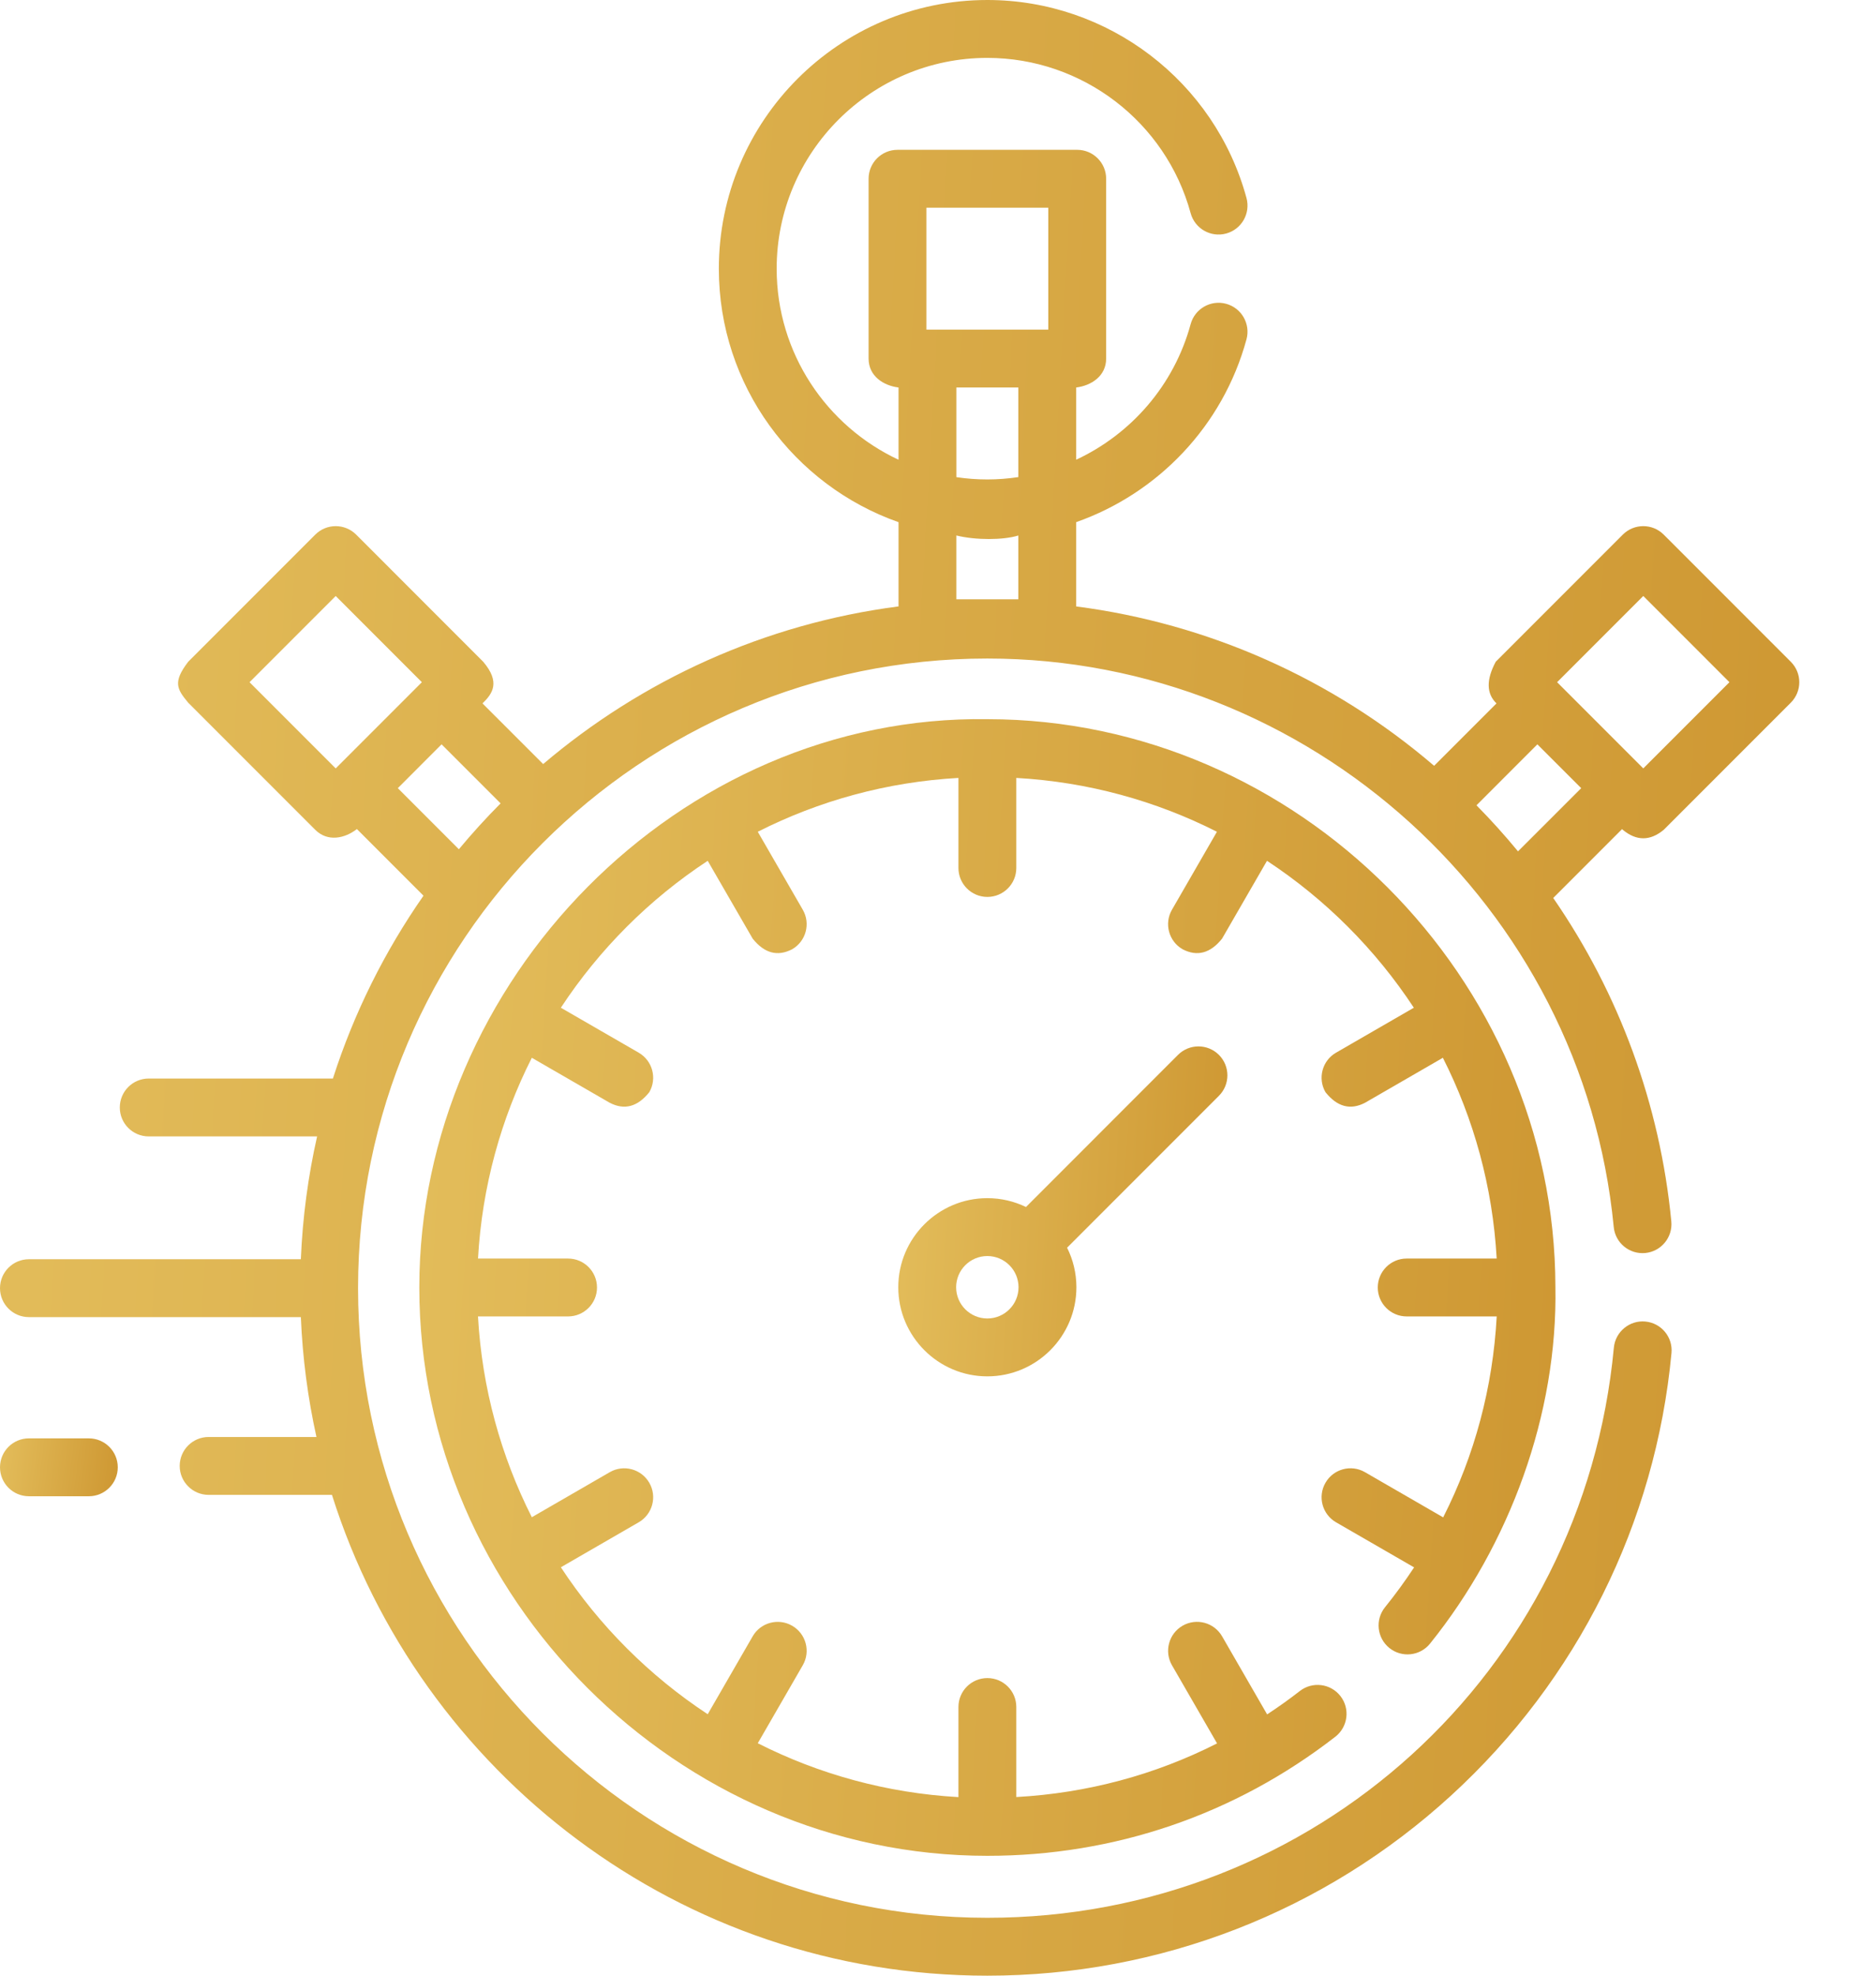
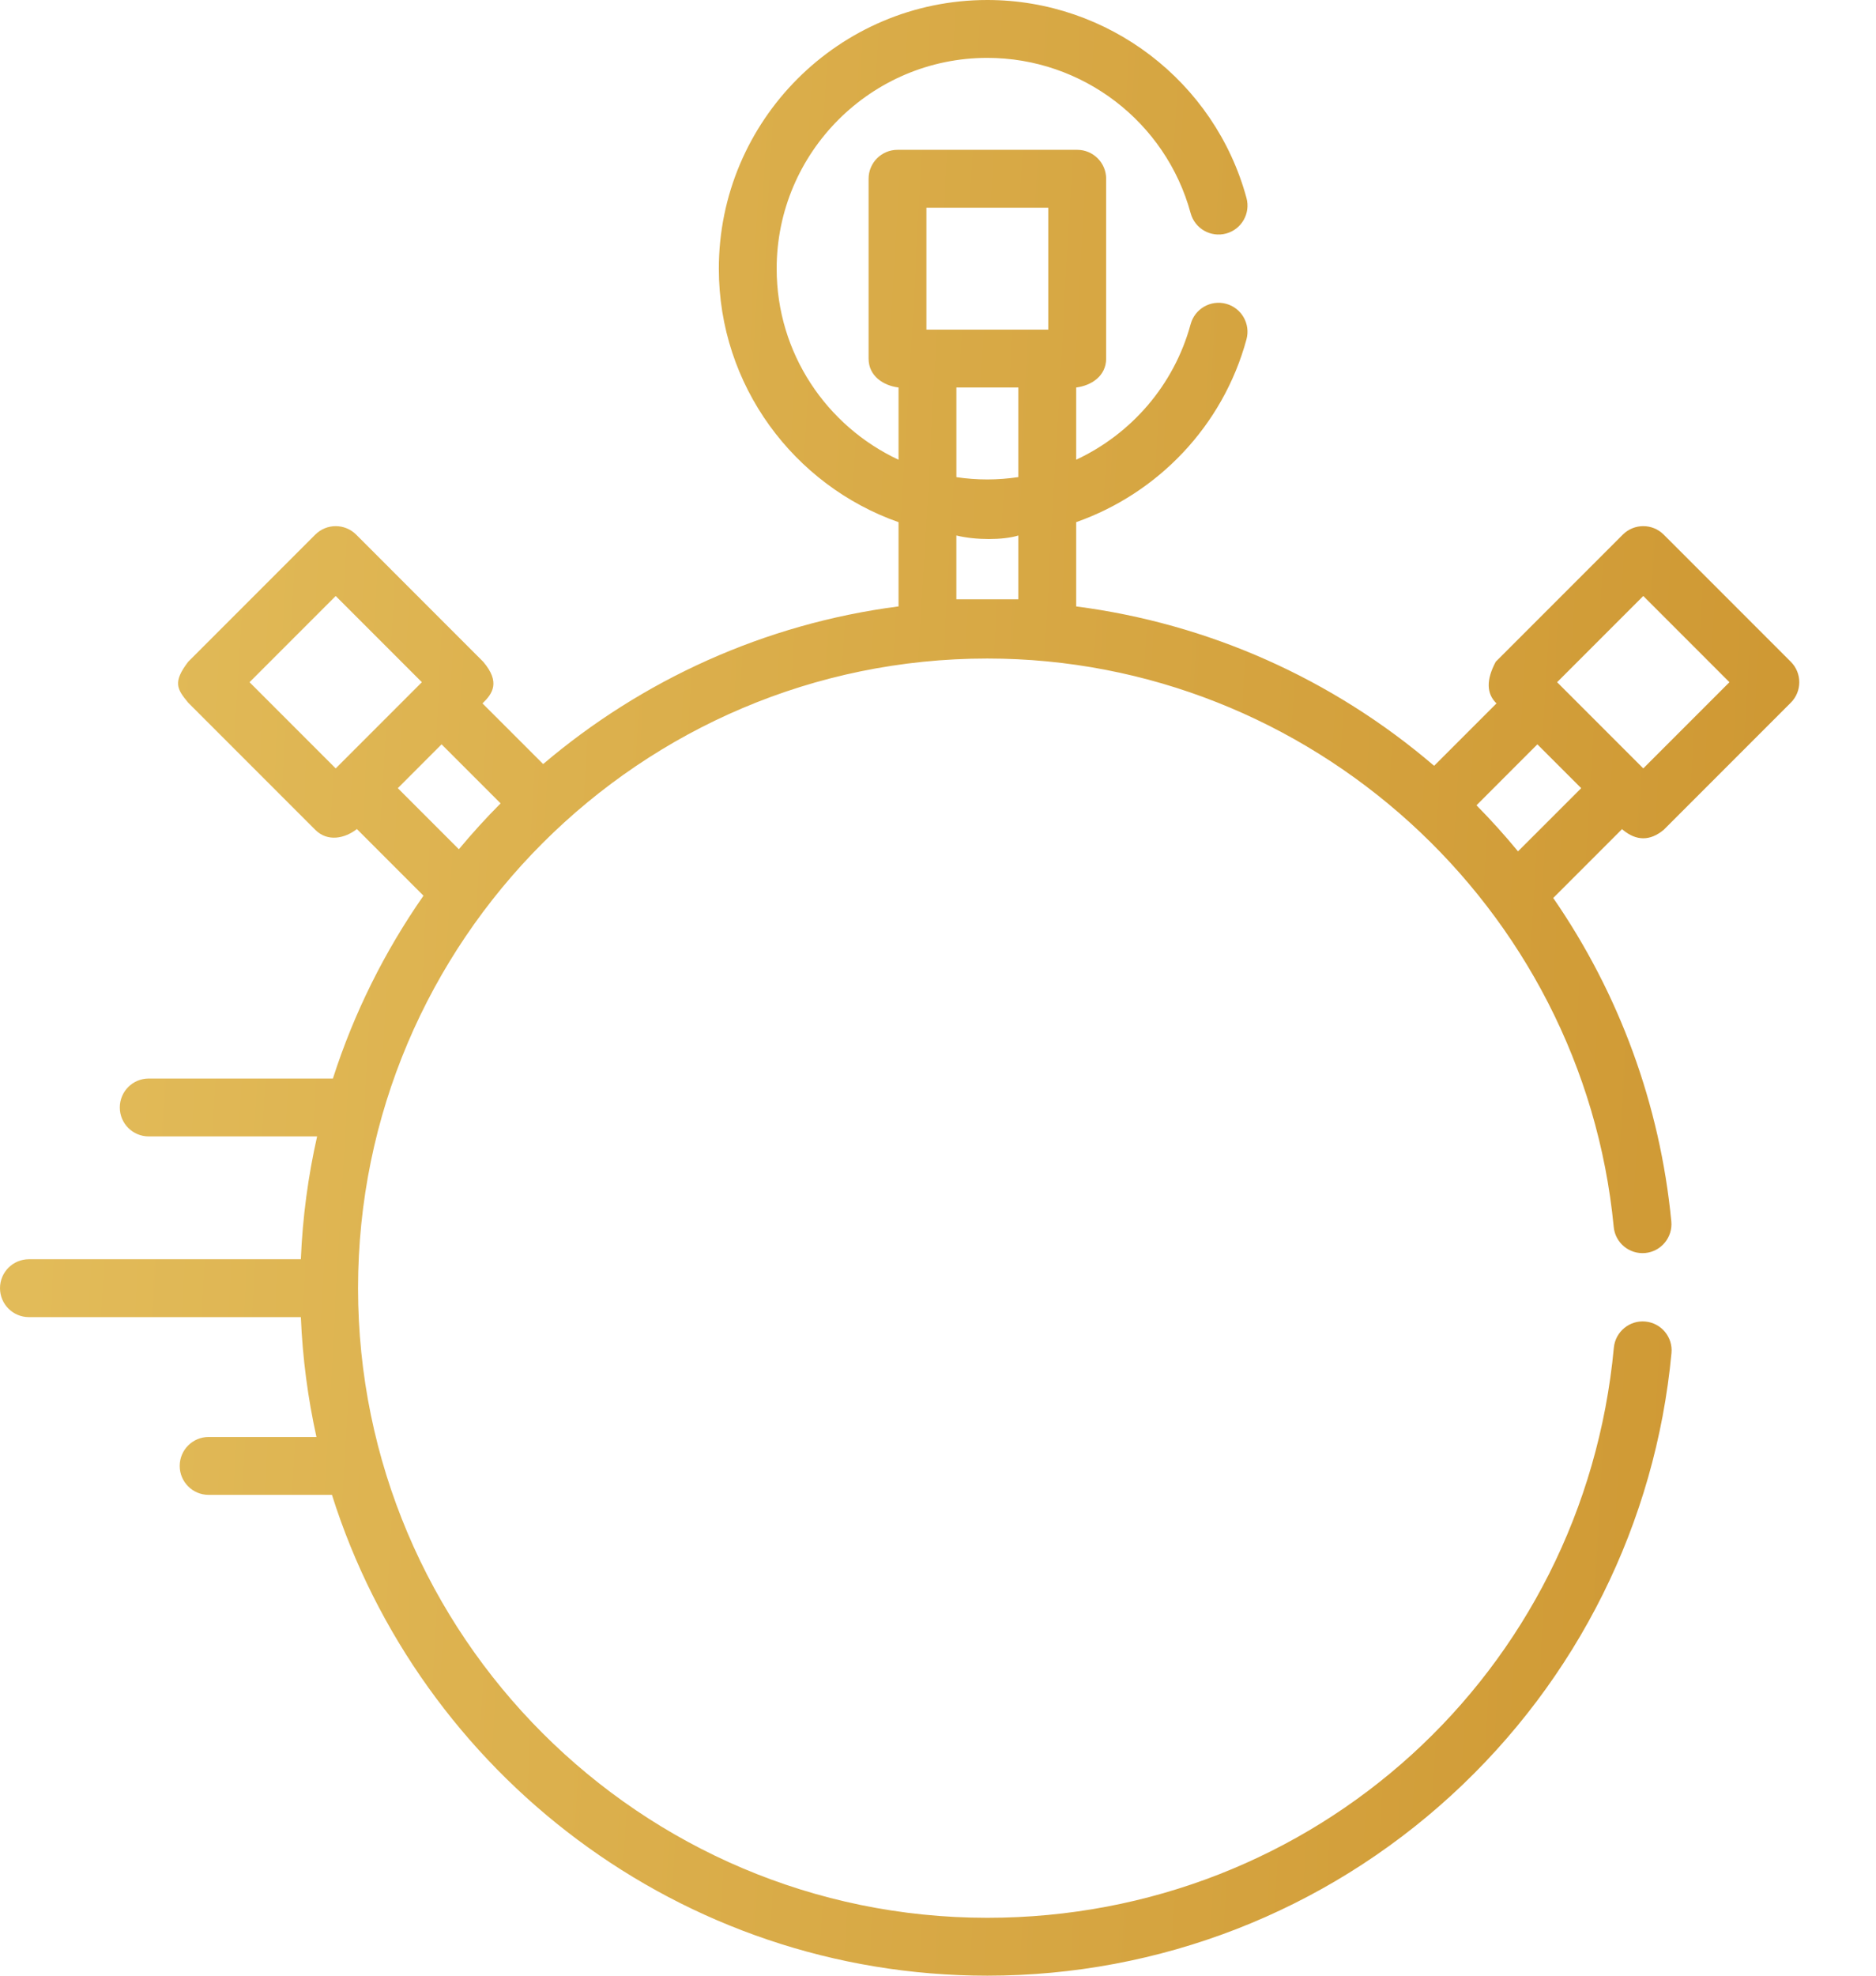
<svg xmlns="http://www.w3.org/2000/svg" width="57" height="60" viewBox="0 0 57 60" fill="none">
  <path d="M49.307 25.201C49.722 25.544 50.136 25.544 50.55 25.201L54.411 21.34C54.755 20.997 54.755 20.44 54.411 20.097L50.55 16.236C50.207 15.893 49.651 15.893 49.307 16.236L45.446 20.097C45.154 20.643 45.161 21.065 45.469 21.362L43.574 23.257C40.479 20.607 36.707 18.936 32.699 18.417V15.857C35.178 14.984 37.156 12.941 37.873 10.305C38 9.837 37.724 9.354 37.255 9.226C36.786 9.099 36.304 9.376 36.176 9.844C35.672 11.701 34.368 13.182 32.699 13.961V11.768C33.156 11.711 33.609 11.422 33.609 10.889V5.429C33.609 4.944 33.215 4.55 32.73 4.55H27.27C26.784 4.55 26.391 4.944 26.391 5.429V10.889C26.391 11.423 26.843 11.711 27.301 11.768V13.962C25.116 12.942 23.598 10.726 23.598 8.16C23.598 4.63 26.47 1.758 29.999 1.758C32.881 1.758 35.421 3.697 36.176 6.474C36.304 6.943 36.786 7.219 37.255 7.092C37.724 6.965 38 6.482 37.873 6.013C36.91 2.473 33.673 0 29.999 0C25.5 0 21.841 3.66 21.841 8.16C21.841 11.713 24.125 14.741 27.301 15.858V18.416C23.215 18.945 19.497 20.661 16.503 23.204L14.66 21.362C14.968 21.065 15.21 20.718 14.682 20.097L10.822 16.236C10.478 15.893 9.922 15.893 9.579 16.236L5.718 20.097C5.245 20.718 5.374 20.925 5.718 21.34L9.579 25.201C9.956 25.578 10.48 25.462 10.844 25.178L12.867 27.202C11.69 28.889 10.756 30.756 10.115 32.754H4.519C4.033 32.754 3.64 33.148 3.64 33.633C3.64 34.119 4.033 34.512 4.519 34.512H9.635C9.362 35.719 9.194 36.966 9.141 38.242H0.879C0.393 38.242 0 38.636 0 39.121C0 39.606 0.393 40 0.879 40H9.141C9.193 41.244 9.354 42.461 9.615 43.64H6.339C5.854 43.64 5.46 44.033 5.46 44.519C5.46 45.004 5.854 45.398 6.339 45.398H10.086C12.756 53.853 20.673 60 29.999 60C35.233 60 40.239 58.055 44.096 54.523C47.928 51.014 50.304 46.244 50.786 41.09C50.831 40.607 50.476 40.179 49.992 40.134C49.512 40.088 49.081 40.444 49.035 40.927C48.112 50.798 39.928 58.242 29.999 58.242C19.456 58.242 10.879 49.664 10.879 39.121C10.879 28.577 19.456 19.999 29.999 19.999C39.795 19.999 48.094 27.529 49.031 37.262C49.077 37.745 49.506 38.099 49.99 38.053C50.473 38.006 50.827 37.577 50.781 37.093C50.438 33.539 49.194 30.169 47.193 27.271L49.285 25.179L49.307 25.201ZM49.929 18.1L52.547 20.718L49.929 23.336L49.915 23.322L49.907 23.314L47.311 20.718L49.929 18.1ZM28.148 6.308H31.851V10.011H28.148V6.308ZM29.059 11.768H30.941V14.489C30.314 14.584 29.686 14.584 29.059 14.491V11.768ZM30.941 16.263V18.201H29.058V16.262C29.639 16.406 30.479 16.406 30.941 16.263ZM7.582 20.718L10.2 18.1L12.818 20.718L10.2 23.336L7.582 20.718ZM12.087 23.936L13.417 22.605L15.21 24.398C14.767 24.843 14.344 25.308 13.942 25.791L12.087 23.936ZM46.123 25.855C45.725 25.372 45.304 24.905 44.861 24.456L46.711 22.605L48.043 23.936L46.123 25.855Z" fill="url(#paint0_linear_301_79)" />
-   <path d="M42.214 50.048C42.593 50.353 43.146 50.293 43.45 49.915C45.871 46.91 47.33 42.946 47.259 39.082C47.248 29.693 39.403 21.849 30.014 21.841C20.624 21.697 12.74 29.813 12.74 39.1C12.74 48.502 20.598 56.36 30 56.36C33.867 56.36 37.524 55.109 40.573 52.743C40.956 52.445 41.026 51.893 40.729 51.51C40.431 51.126 39.879 51.057 39.495 51.354C39.172 51.606 38.839 51.842 38.5 52.065L37.132 49.694C36.889 49.273 36.351 49.13 35.931 49.372C35.511 49.615 35.367 50.153 35.609 50.573L36.979 52.946C35.09 53.904 33.028 54.456 30.879 54.575V51.84C30.879 51.355 30.486 50.962 30 50.962C29.515 50.962 29.121 51.355 29.121 51.84V54.577C26.939 54.454 24.875 53.878 23.024 52.941L24.391 50.573C24.634 50.153 24.49 49.615 24.069 49.373C23.649 49.13 23.111 49.274 22.869 49.694L21.503 52.06C19.729 50.892 18.208 49.371 17.041 47.597L19.406 46.231C19.826 45.989 19.971 45.451 19.728 45.031C19.485 44.611 18.947 44.466 18.527 44.709L16.159 46.077C15.222 44.225 14.646 42.162 14.523 39.979H17.26C17.745 39.979 18.139 39.586 18.139 39.1C18.139 38.615 17.745 38.221 17.26 38.221H14.524C14.646 36.039 15.222 33.975 16.159 32.124L18.527 33.491C18.972 33.721 19.372 33.614 19.728 33.169C19.971 32.749 19.826 32.212 19.406 31.969L17.041 30.604C18.208 28.829 19.729 27.308 21.503 26.142L22.869 28.506C23.225 28.951 23.625 29.058 24.069 28.828C24.49 28.585 24.634 28.048 24.391 27.627L23.024 25.26C24.875 24.323 26.939 23.747 29.121 23.625V26.36C29.121 26.845 29.515 27.239 30 27.239C30.486 27.239 30.879 26.845 30.879 26.36V23.625C33.061 23.747 35.124 24.323 36.975 25.26L35.609 27.627C35.366 28.047 35.51 28.585 35.931 28.828C36.375 29.058 36.775 28.951 37.131 28.506L38.496 26.142C40.27 27.309 41.791 28.83 42.958 30.604L40.594 31.969C40.174 32.211 40.03 32.749 40.273 33.169C40.628 33.614 41.029 33.721 41.473 33.491L43.84 32.124C44.777 33.975 45.353 36.038 45.475 38.221H42.74C42.255 38.221 41.862 38.614 41.862 39.1C41.862 39.585 42.255 39.979 42.74 39.979H45.476C45.358 42.132 44.807 44.193 43.849 46.081L41.473 44.709C41.053 44.466 40.515 44.61 40.273 45.031C40.03 45.451 40.174 45.989 40.594 46.231L42.966 47.6C42.692 48.015 42.398 48.42 42.081 48.812C41.777 49.19 41.837 49.744 42.214 50.048Z" fill="url(#paint1_linear_301_79)" />
-   <path d="M37.035 32.036C36.692 31.693 36.135 31.693 35.792 32.036L31.173 36.656C30.817 36.484 30.419 36.387 29.999 36.387C28.507 36.387 27.293 37.601 27.293 39.093C27.293 40.585 28.507 41.799 29.999 41.799C31.491 41.799 32.705 40.585 32.705 39.093C32.705 38.662 32.603 38.254 32.422 37.892L37.035 33.279C37.379 32.936 37.379 32.379 37.035 32.036ZM29.999 40.041C29.476 40.041 29.051 39.616 29.051 39.093C29.051 38.571 29.476 38.145 29.999 38.145C30.522 38.145 30.947 38.571 30.947 39.093C30.947 39.616 30.522 40.041 29.999 40.041Z" fill="url(#paint2_linear_301_79)" />
-   <path d="M2.699 43.682H0.879C0.393 43.682 0 44.075 0 44.561C0 45.046 0.393 45.44 0.879 45.44H2.699C3.184 45.44 3.578 45.046 3.578 44.561C3.578 44.075 3.184 43.682 2.699 43.682Z" fill="url(#paint3_linear_301_79)" />
  <defs>
    <linearGradient id="paint0_linear_301_79" x1="0" y1="0" x2="57.898" y2="3.297" gradientUnits="userSpaceOnUse">
      <stop stop-color="#E3BD5B" />
      <stop offset="1" stop-color="#CE9732" />
    </linearGradient>
    <linearGradient id="paint1_linear_301_79" x1="12.74" y1="21.839" x2="49.276" y2="24.123" gradientUnits="userSpaceOnUse">
      <stop stop-color="#E3BD5B" />
      <stop offset="1" stop-color="#CE9732" />
    </linearGradient>
    <linearGradient id="paint2_linear_301_79" x1="27.293" y1="31.779" x2="37.877" y2="32.439" gradientUnits="userSpaceOnUse">
      <stop stop-color="#E3BD5B" />
      <stop offset="1" stop-color="#CE9732" />
    </linearGradient>
    <linearGradient id="paint3_linear_301_79" x1="0" y1="43.682" x2="3.741" y2="44.157" gradientUnits="userSpaceOnUse">
      <stop stop-color="#E3BD5B" />
      <stop offset="1" stop-color="#CE9732" />
    </linearGradient>
  </defs>
</svg>